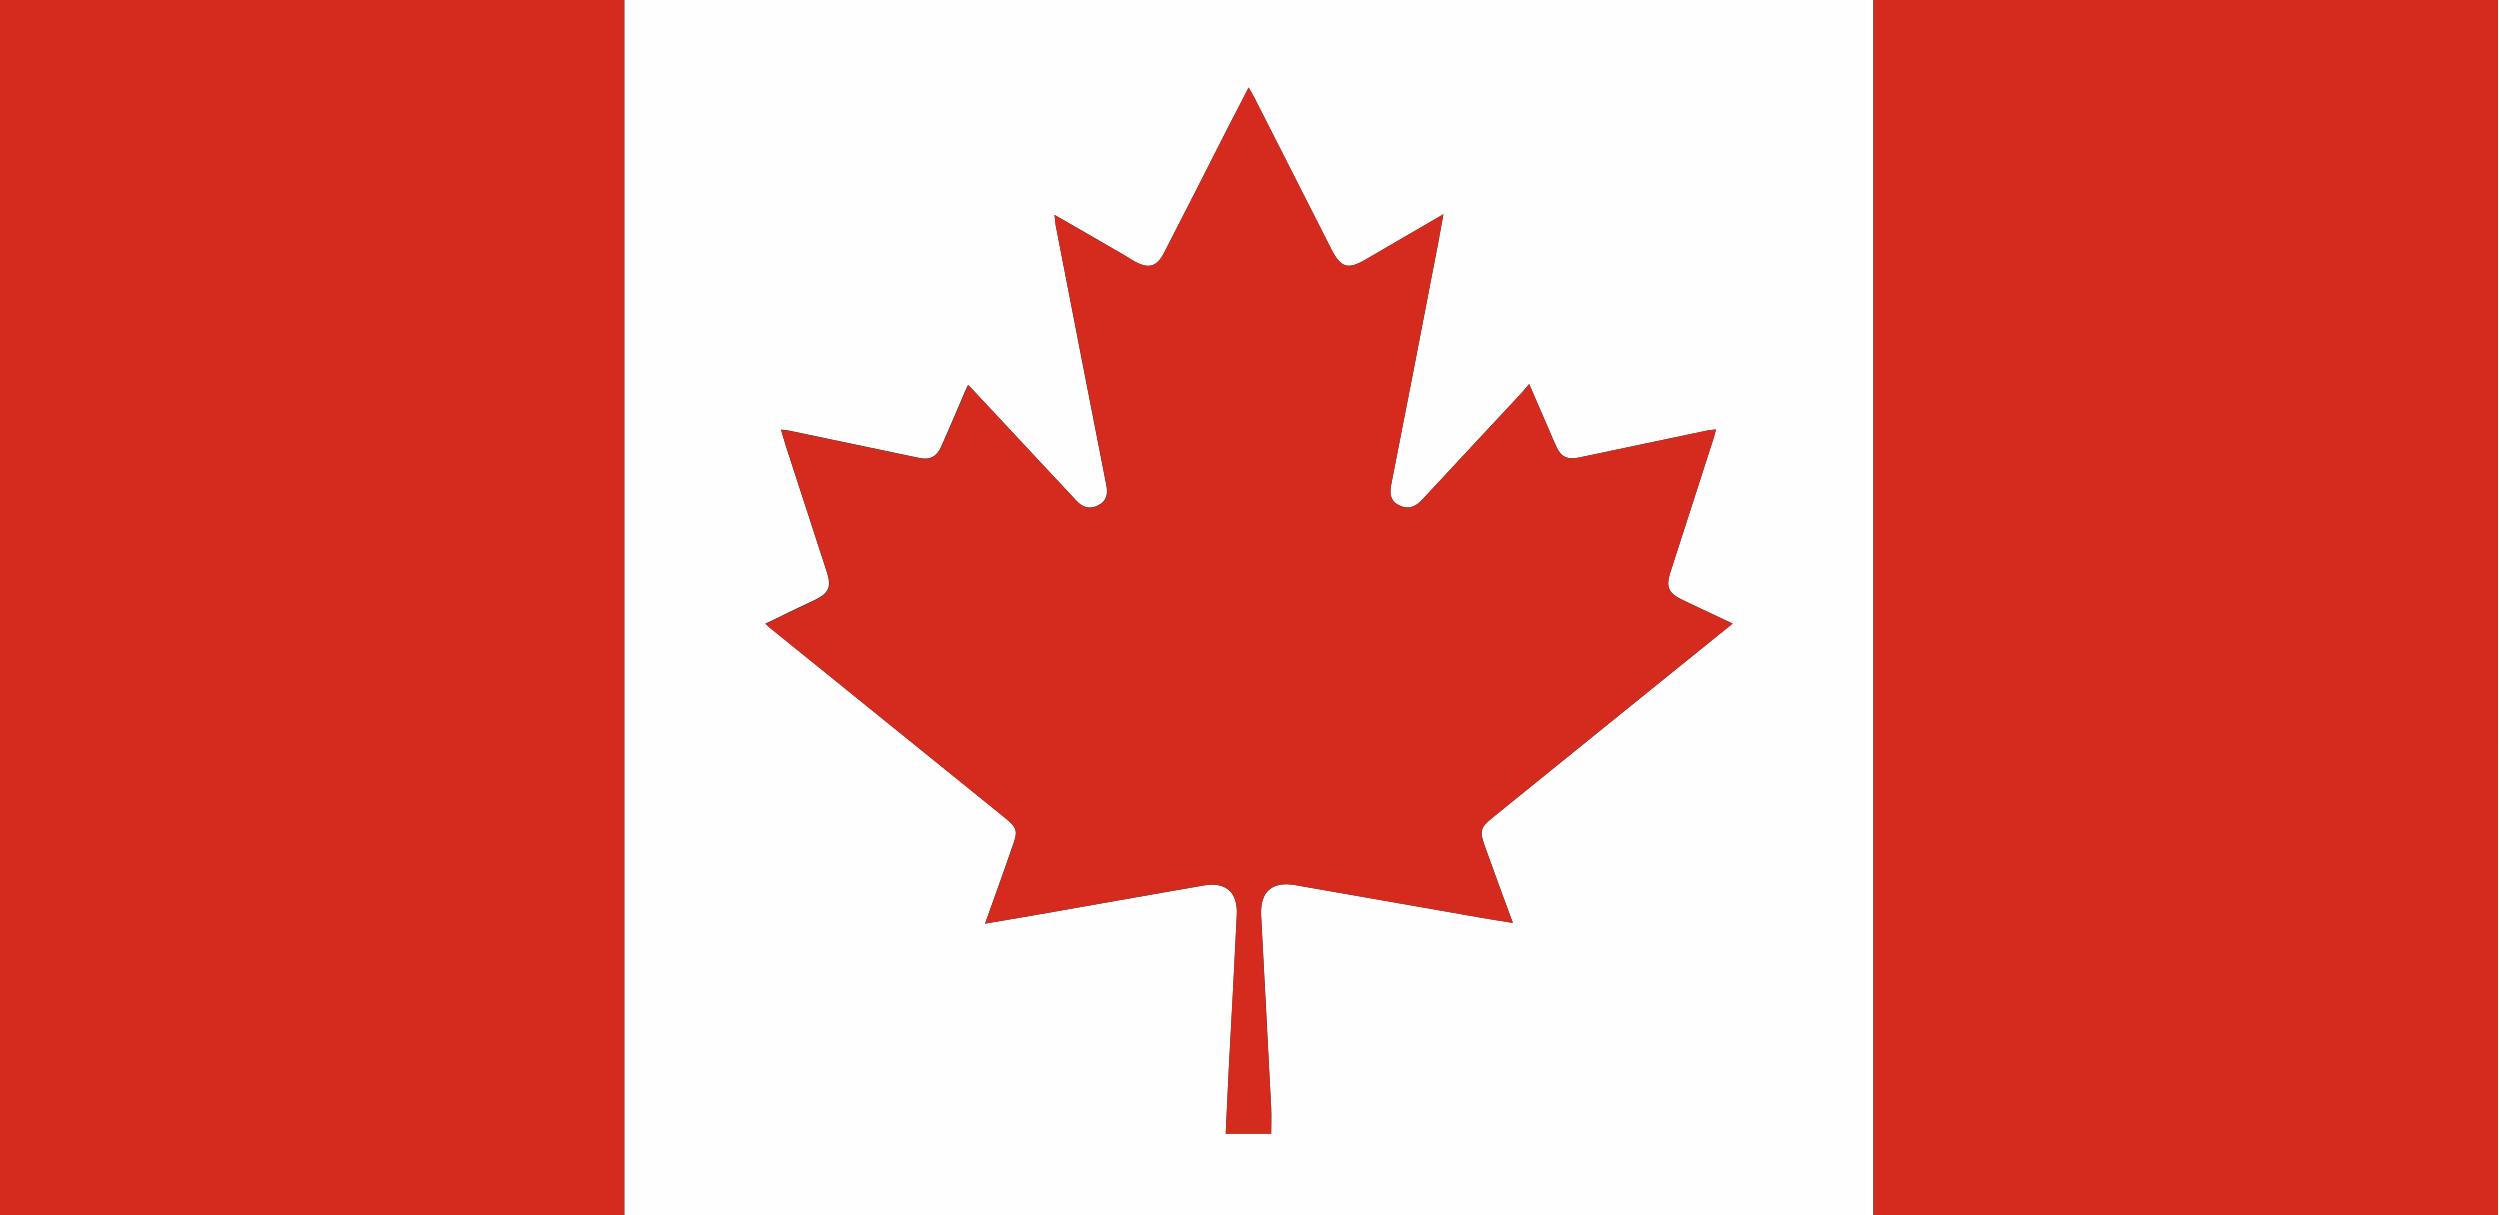
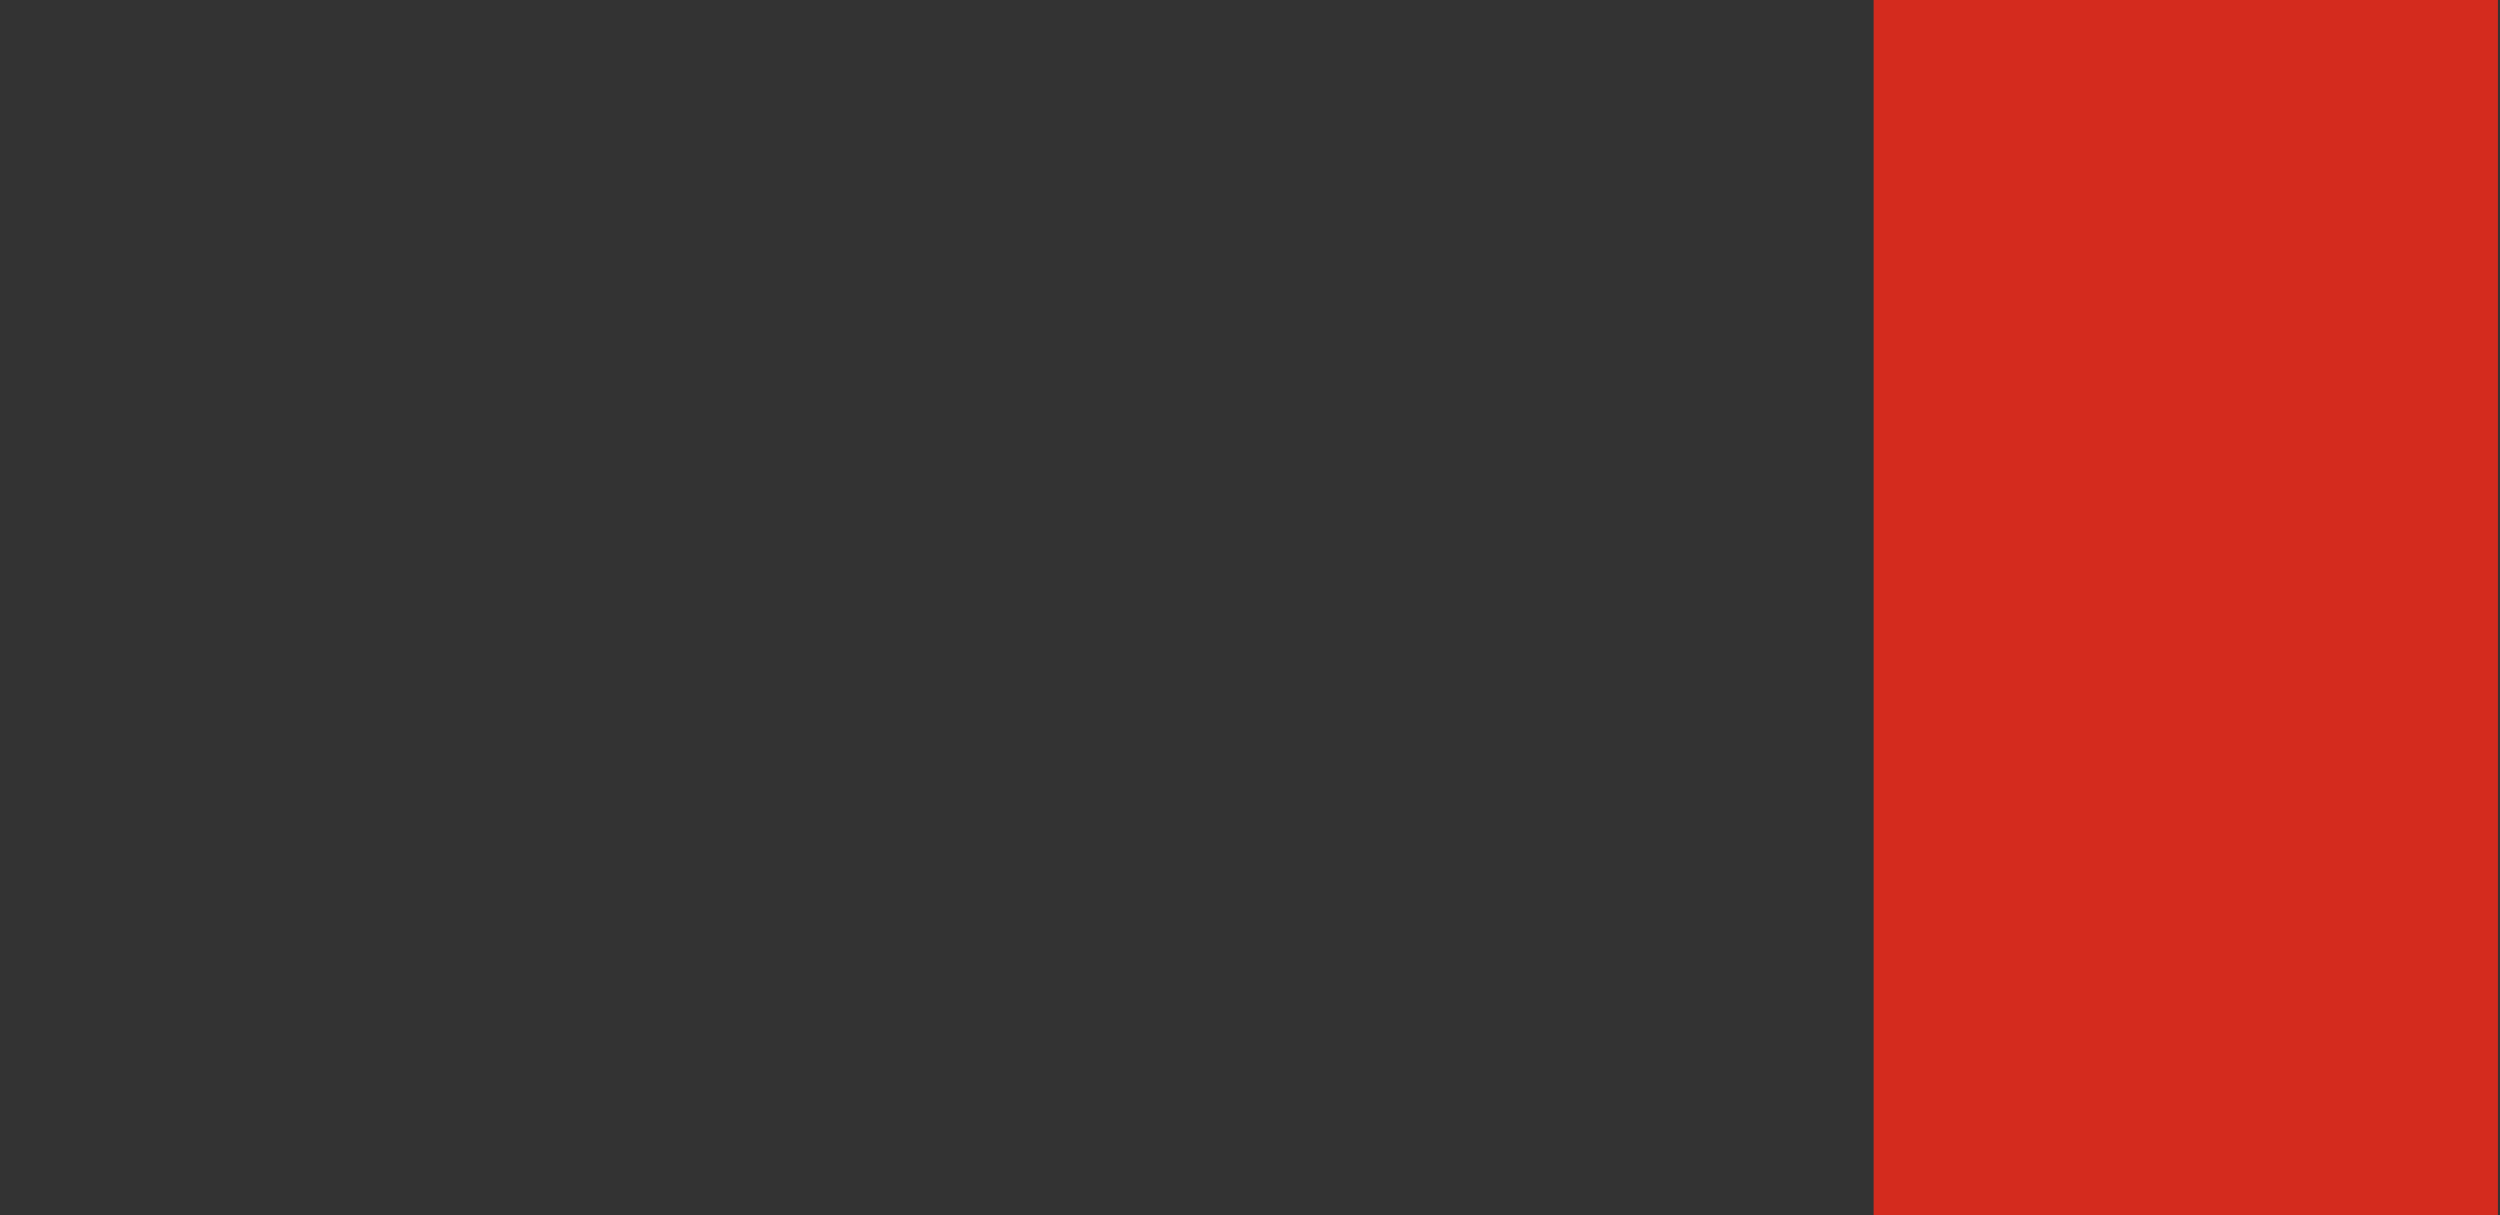
<svg xmlns="http://www.w3.org/2000/svg" version="1.1" id="Layer_1" x="0px" y="0px" viewBox="0 0 72 35" style="enable-background:new 0 0 72 35;" xml:space="preserve">
  <rect x="0" y="0" width="72" height="35" fill="#333333" stroke="none" />
  <style type="text/css">
	.st0{fill:#FEFEFE;}
	.st1{fill:#D42B1E;}
</style>
  <g id="_x35_FDSgM_00000047741109371935835910000006055669770739997863_">
    <g>
-       <path class="st0" d="M71.94-0.5C71.96-0.49,72-0.48,72-0.47c0.01,0.08,0,0.16,0,0.24c0,11.91,0,23.82,0,35.73    c-23.91,0-47.82,0-71.73,0c-0.09,0-0.18-0.04-0.27-0.06c5.99,0,11.98,0,17.98,0c0-12.01,0-23.97,0-35.94c11.99,0,23.98,0,35.97,0    c0,11.97,0,23.95,0,35.92c6.01,0,11.99,0,17.98,0C71.94,23.43,71.94,11.47,71.94-0.5z M28.37,26.6c0.49-0.08,0.92-0.16,1.35-0.23    c1.65-0.29,3.3-0.58,4.95-0.87c0.63-0.11,0.98,0.2,0.95,0.84c-0.07,1.48-0.15,2.95-0.23,4.42c-0.03,0.62-0.06,1.25-0.09,1.89    c0.46,0,0.88,0,1.31,0c0-0.25,0.01-0.49,0-0.73c-0.09-1.85-0.19-3.71-0.29-5.56c-0.03-0.68,0.31-0.98,0.98-0.87    c1.77,0.31,3.54,0.62,5.3,0.93c0.31,0.05,0.61,0.1,0.97,0.16c-0.29-0.78-0.55-1.5-0.81-2.22c-0.15-0.42-0.12-0.53,0.21-0.8    c1.71-1.38,3.41-2.76,5.12-4.14c0.59-0.48,1.19-0.96,1.81-1.46c-0.51-0.24-0.97-0.46-1.44-0.68c-0.41-0.2-0.49-0.37-0.35-0.81    c0.41-1.27,0.82-2.54,1.23-3.81c0.03-0.09,0.05-0.18,0.08-0.29c-0.1,0.01-0.15,0.01-0.21,0.02c-1.25,0.26-2.5,0.53-3.75,0.79    c-0.31,0.06-0.5-0.02-0.63-0.3c-0.11-0.23-0.2-0.48-0.31-0.71c-0.15-0.35-0.31-0.71-0.48-1.11c-0.1,0.11-0.16,0.19-0.22,0.26    c-0.95,1.02-1.91,2.04-2.86,3.07c-0.19,0.21-0.4,0.29-0.67,0.16c-0.26-0.13-0.27-0.35-0.22-0.61c0.41-2.07,0.81-4.15,1.21-6.22    c0.1-0.49,0.19-0.99,0.29-1.55c-0.79,0.46-1.52,0.88-2.25,1.31c-0.5,0.29-0.7,0.23-0.97-0.29c-0.74-1.45-1.48-2.91-2.22-4.37    c-0.05-0.09-0.1-0.18-0.17-0.3c-0.23,0.45-0.44,0.86-0.65,1.26c-0.59,1.16-1.18,2.33-1.78,3.49c-0.21,0.42-0.45,0.48-0.85,0.26    c-0.1-0.05-0.19-0.11-0.28-0.17c-0.66-0.38-1.32-0.77-2.03-1.17c0.02,0.14,0.02,0.24,0.04,0.33c0.48,2.48,0.96,4.97,1.45,7.45    c0.05,0.25,0.01,0.46-0.23,0.58c-0.25,0.13-0.46,0.06-0.64-0.14c-0.28-0.31-0.57-0.61-0.86-0.92c-0.74-0.79-1.48-1.59-2.25-2.41    c-0.05,0.12-0.1,0.2-0.13,0.29c-0.21,0.49-0.42,0.99-0.64,1.48c-0.13,0.3-0.33,0.4-0.62,0.34c-1.24-0.26-2.48-0.52-3.72-0.78    c-0.08-0.02-0.17-0.02-0.28-0.04c0.05,0.17,0.09,0.31,0.13,0.44c0.4,1.22,0.79,2.44,1.19,3.66c0.14,0.44,0.06,0.61-0.35,0.81    c-0.29,0.14-0.58,0.27-0.86,0.41c-0.18,0.09-0.36,0.18-0.56,0.27c0.06,0.05,0.09,0.08,0.12,0.11c2.24,1.81,4.49,3.63,6.73,5.44    c0.42,0.34,0.44,0.41,0.25,0.91C28.9,25.13,28.64,25.83,28.37,26.6z" />
-       <path class="st1" d="M17.98-0.5c0,11.97,0,23.93,0,35.94c-6.01,0-11.99,0-17.98,0C0,23.47,0,11.49,0-0.5    C5.99-0.5,11.99-0.5,17.98-0.5z" />
      <path class="st1" d="M71.94-0.5c0,11.97,0,23.93,0,35.92c-5.99,0-11.97,0-17.98,0c0-11.97,0-23.95,0-35.92    C59.95-0.5,65.94-0.5,71.94-0.5z" />
-       <path class="st1" d="M28.37,26.6c0.28-0.77,0.53-1.47,0.78-2.17c0.18-0.51,0.16-0.58-0.25-0.91c-2.24-1.81-4.49-3.63-6.73-5.44    c-0.03-0.02-0.06-0.05-0.12-0.11c0.2-0.1,0.38-0.18,0.56-0.27c0.29-0.14,0.58-0.27,0.86-0.41c0.41-0.2,0.49-0.37,0.35-0.81    c-0.4-1.22-0.79-2.44-1.19-3.66c-0.04-0.13-0.08-0.27-0.13-0.44c0.11,0.02,0.2,0.02,0.28,0.04c1.24,0.26,2.48,0.52,3.72,0.78    c0.29,0.06,0.48-0.04,0.62-0.34c0.22-0.49,0.43-0.99,0.64-1.48c0.04-0.09,0.08-0.17,0.13-0.29c0.77,0.82,1.51,1.62,2.25,2.41    c0.29,0.31,0.57,0.61,0.86,0.92c0.18,0.2,0.4,0.26,0.64,0.14c0.24-0.13,0.28-0.33,0.23-0.58C31.38,11.48,30.9,9,30.41,6.52    c-0.02-0.09-0.02-0.19-0.04-0.33c0.71,0.41,1.37,0.79,2.03,1.17c0.09,0.05,0.19,0.11,0.28,0.17c0.4,0.22,0.64,0.16,0.85-0.26    c0.6-1.16,1.19-2.32,1.78-3.49c0.21-0.41,0.42-0.81,0.65-1.26c0.07,0.12,0.13,0.21,0.17,0.3c0.74,1.45,1.48,2.91,2.22,4.37    c0.27,0.52,0.47,0.58,0.97,0.29c0.73-0.42,1.46-0.85,2.25-1.31c-0.1,0.56-0.19,1.05-0.29,1.55c-0.4,2.07-0.8,4.15-1.21,6.22    c-0.05,0.26-0.04,0.48,0.22,0.61c0.26,0.14,0.47,0.05,0.67-0.16c0.95-1.02,1.91-2.05,2.86-3.07c0.07-0.07,0.13-0.15,0.22-0.26    c0.17,0.4,0.33,0.75,0.48,1.11c0.1,0.24,0.2,0.48,0.31,0.71c0.13,0.28,0.33,0.37,0.63,0.3c1.25-0.26,2.5-0.53,3.75-0.79    c0.06-0.01,0.12-0.01,0.21-0.02c-0.03,0.11-0.05,0.21-0.08,0.29c-0.41,1.27-0.82,2.54-1.23,3.81c-0.14,0.44-0.07,0.61,0.35,0.81    c0.47,0.22,0.93,0.44,1.44,0.68c-0.62,0.5-1.21,0.98-1.81,1.46c-1.71,1.38-3.42,2.76-5.12,4.14c-0.34,0.27-0.37,0.39-0.21,0.8    c0.26,0.72,0.52,1.44,0.81,2.22c-0.36-0.06-0.66-0.1-0.97-0.16c-1.77-0.31-3.54-0.62-5.3-0.93c-0.67-0.12-1.01,0.18-0.98,0.87    c0.09,1.85,0.19,3.71,0.29,5.56c0.01,0.24,0,0.47,0,0.73c-0.43,0-0.85,0-1.31,0c0.03-0.64,0.06-1.26,0.09-1.89    c0.08-1.47,0.16-2.95,0.23-4.42c0.03-0.65-0.31-0.95-0.95-0.84c-1.65,0.28-3.3,0.58-4.95,0.87C29.29,26.44,28.86,26.52,28.37,26.6    z" />
    </g>
  </g>
</svg>